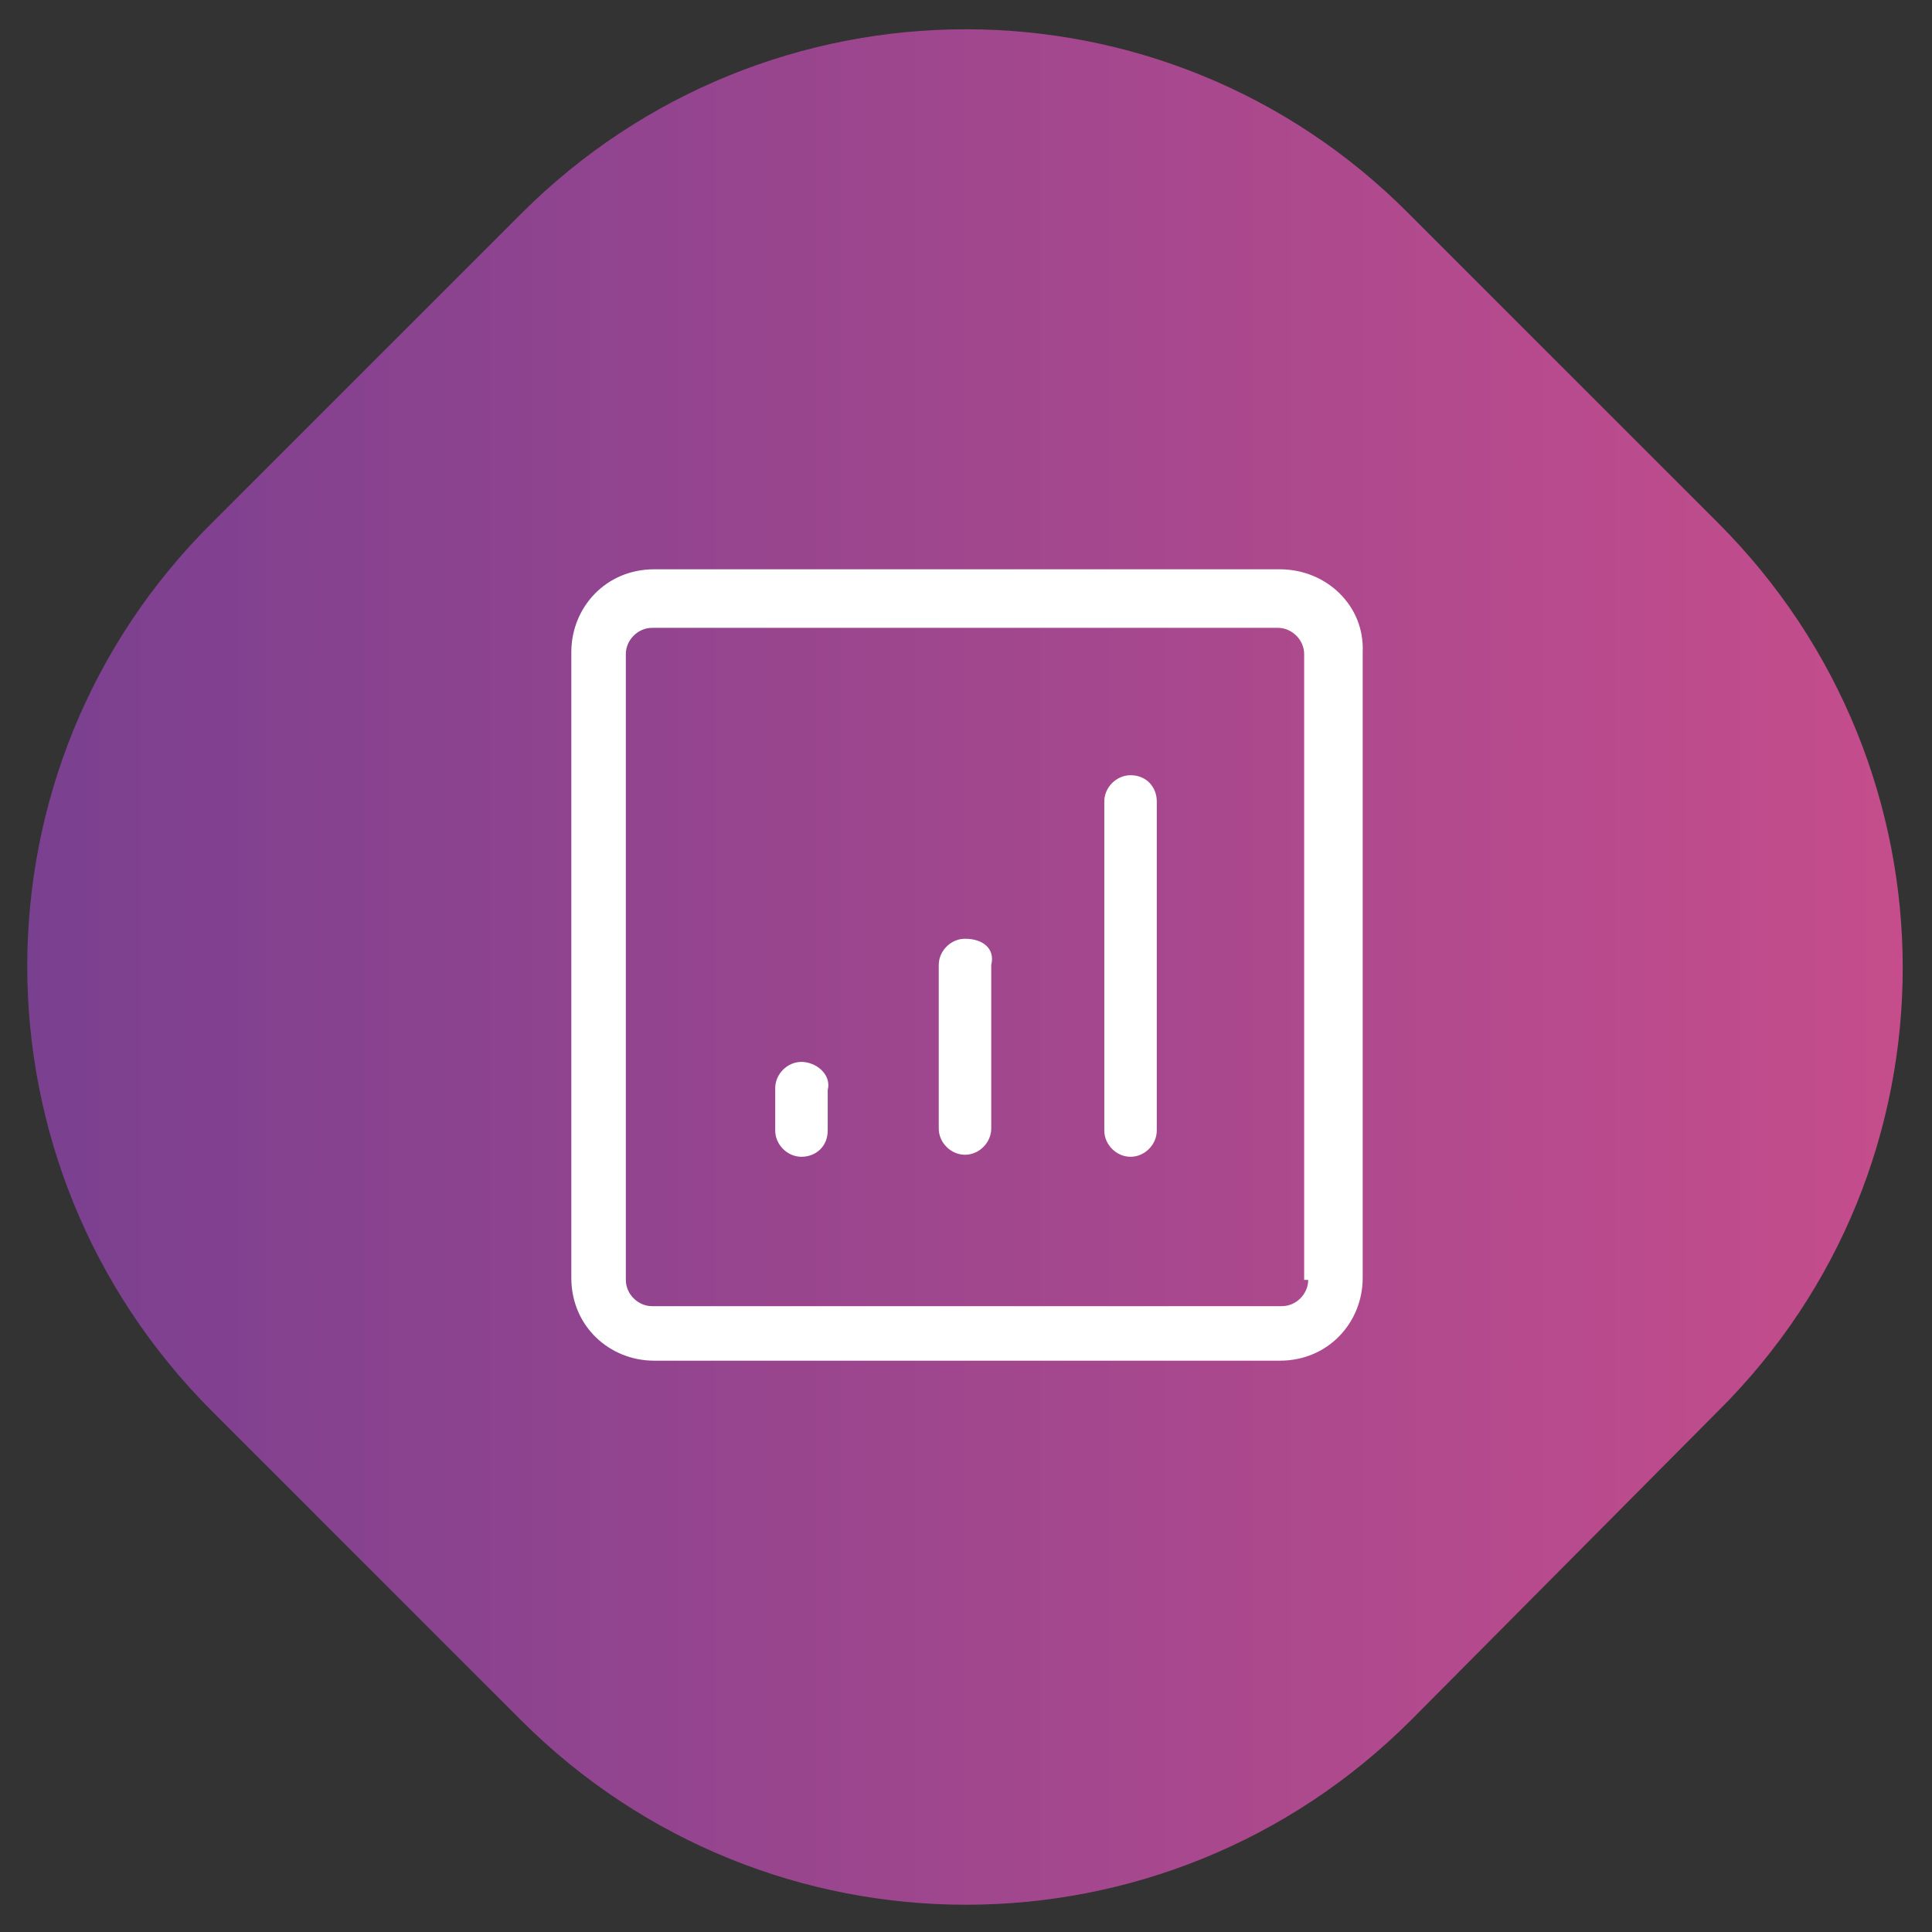
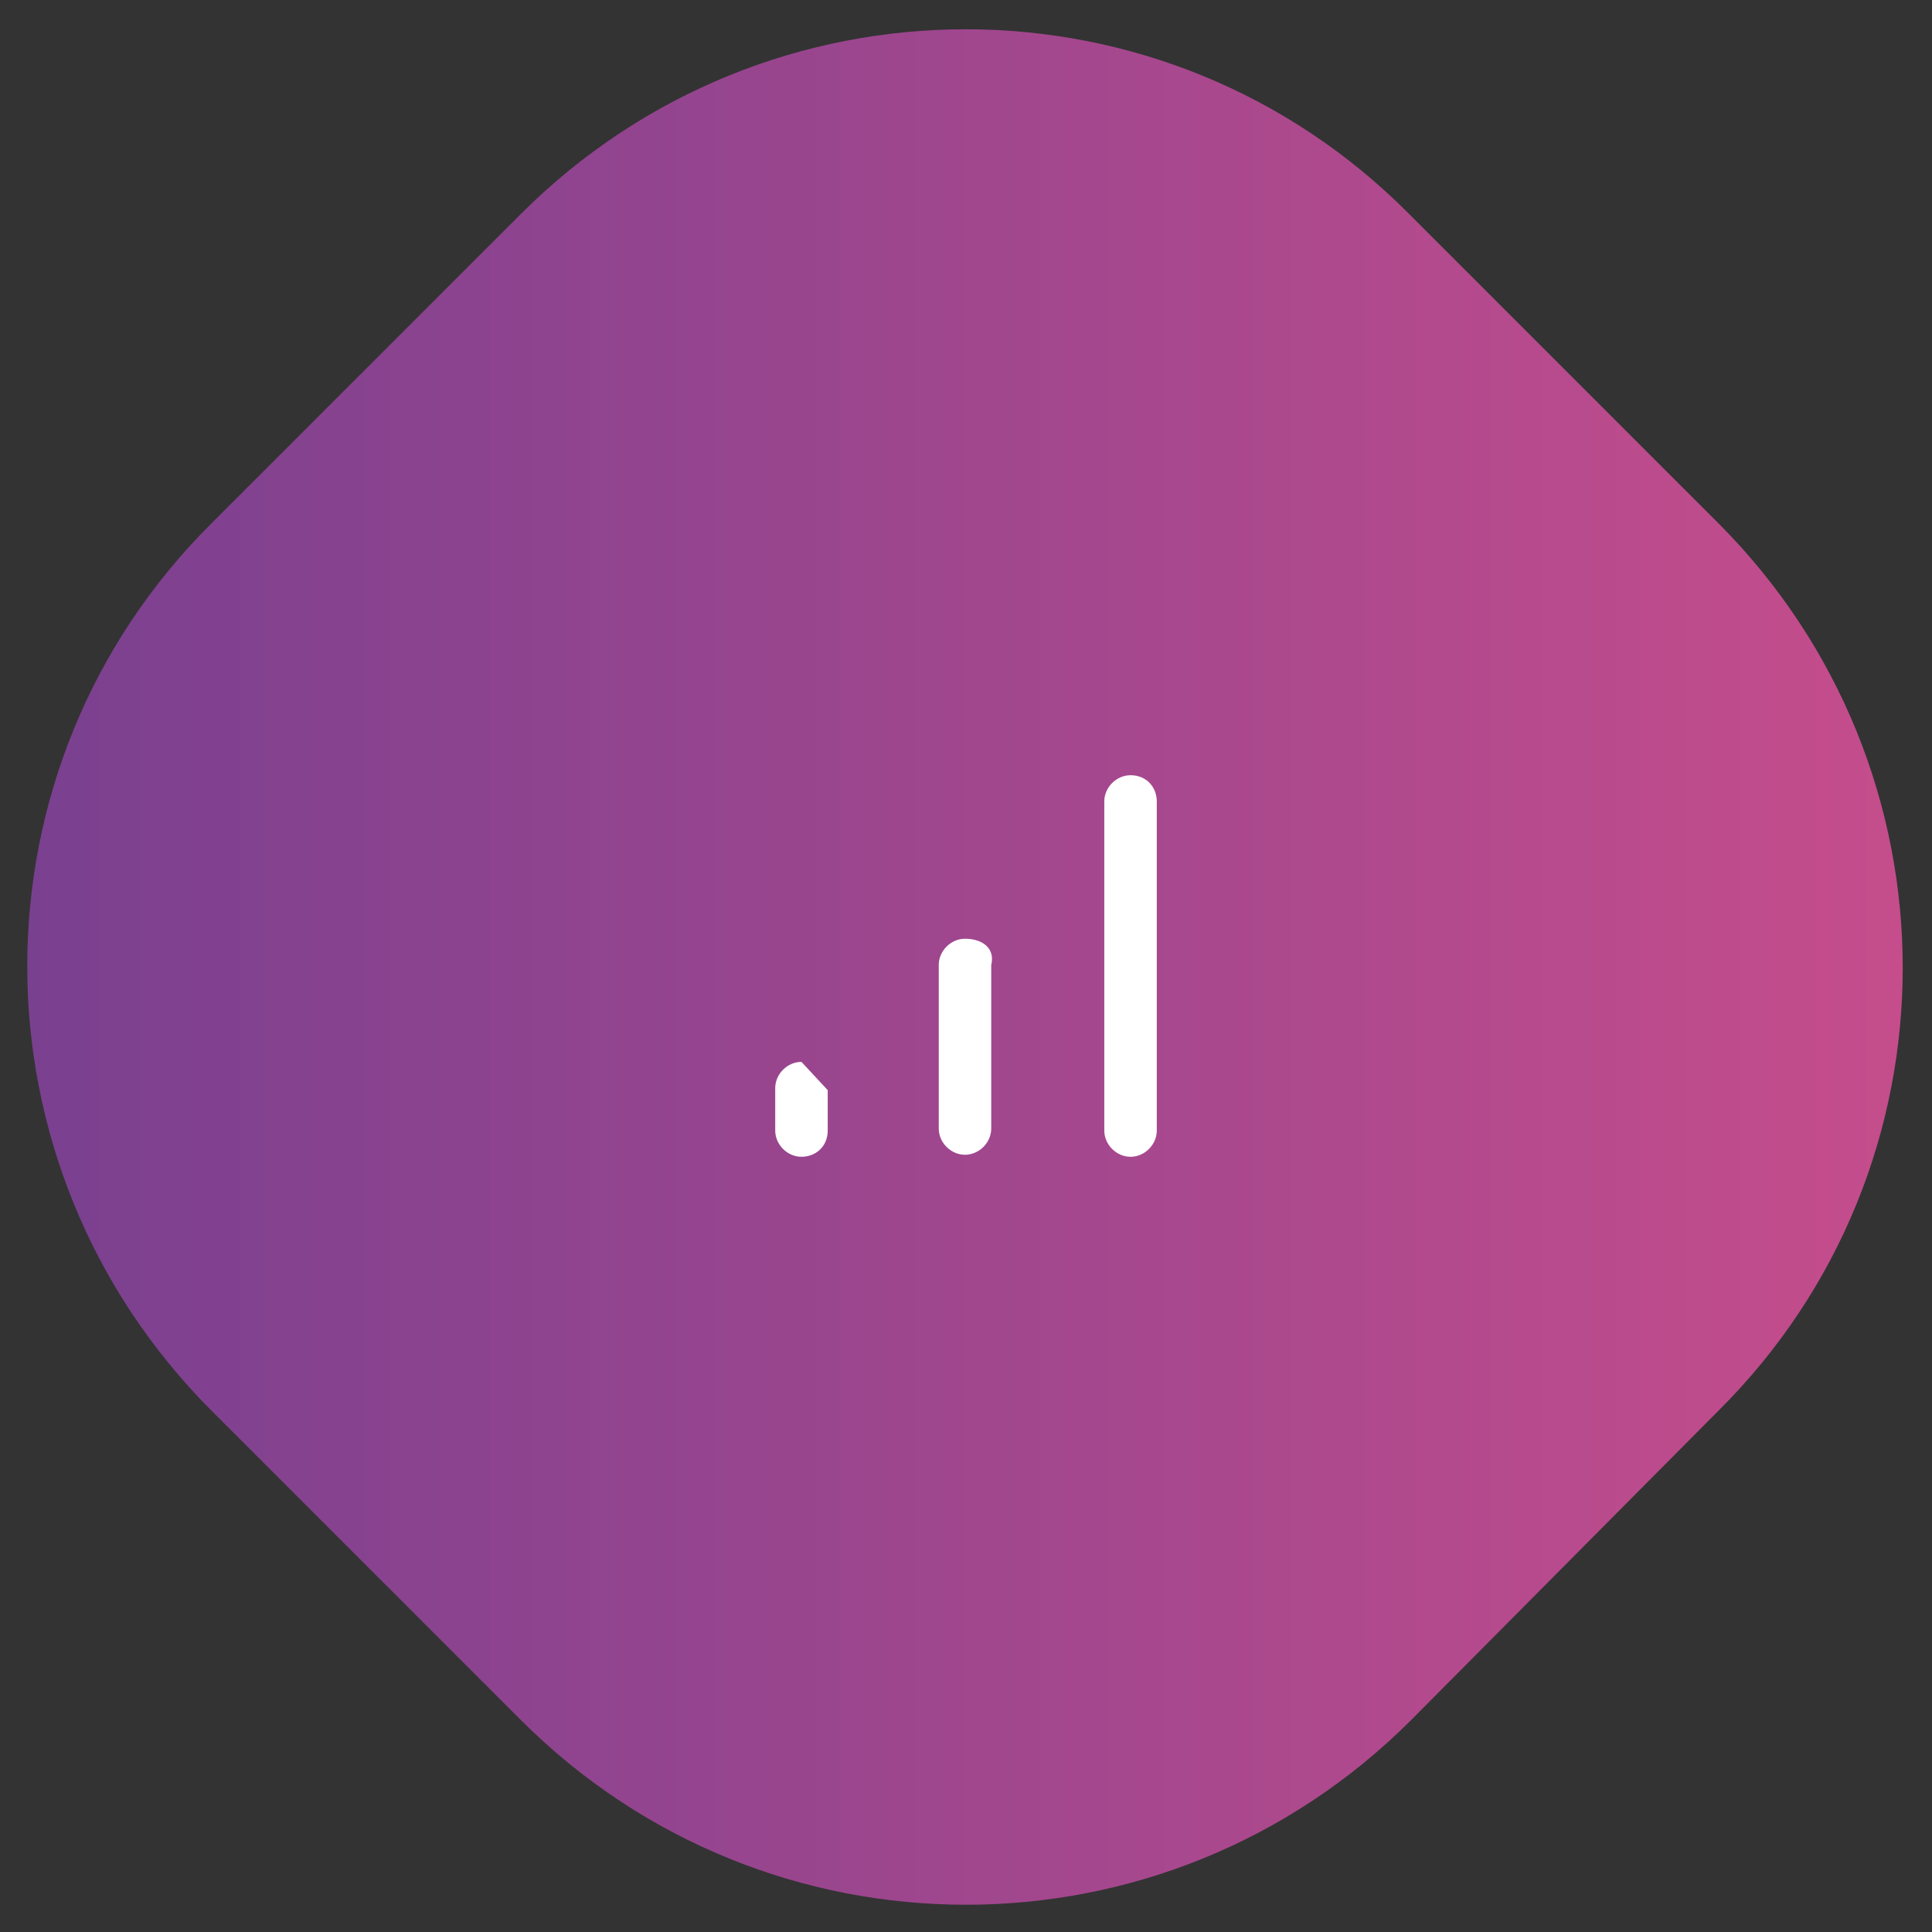
<svg xmlns="http://www.w3.org/2000/svg" version="1.1" id="Layer_1" x="0px" y="0px" viewBox="0 0 95.7 95.7" style="enable-background:new 0 0 95.7 95.7;" xml:space="preserve">
  <rect x="0" y="0" width="95.7" height="95.7" fill="#333333" stroke="none" />
  <style type="text/css">
	.st0{fill:url(#SVGID_1_);enable-background:new    ;}
	.st1{fill:#FFFFFF;}
</style>
  <linearGradient id="SVGID_1_" gradientUnits="userSpaceOnUse" x1="1.35" y1="47.9" x2="94.25" y2="47.9">
    <stop offset="0" style="stop-color:#7A4090" />
    <stop offset="1" style="stop-color:#C54D8C" />
  </linearGradient>
  <path class="st0" d="M25.8,85.2L10.5,69.9c-12.2-12.2-12.2-31.9,0-44l15.3-15.3c12.2-12.2,31.9-12.2,44,0l15.3,15.3  c12.2,12.2,12.2,31.9,0,44L69.9,85.2C57.7,97.4,38,97.4,25.8,85.2z" />
  <g>
-     <path class="st1" d="M63.4,28.2h-31c-2.4,0-4.1,1.9-4.1,4.1v31c0,2.4,1.9,4.1,4.1,4.1h31c2.4,0,4.1-1.9,4.1-4.1v-31   C67.6,30,65.7,28.2,63.4,28.2z M64.8,63.4c0,0.7-0.6,1.3-1.3,1.3H32.3c-0.7,0-1.3-0.6-1.3-1.3v-31c0-0.7,0.6-1.3,1.3-1.3h31   c0.7,0,1.3,0.6,1.3,1.3v31C64.6,63.4,64.8,63.4,64.8,63.4z" />
-     <path class="st1" d="M39.7,52.6c-0.7,0-1.3,0.6-1.3,1.3V56c0,0.7,0.6,1.3,1.3,1.3S41,56.8,41,56v-2C41.2,53.2,40.4,52.6,39.7,52.6z   " />
+     <path class="st1" d="M39.7,52.6c-0.7,0-1.3,0.6-1.3,1.3V56c0,0.7,0.6,1.3,1.3,1.3S41,56.8,41,56v-2z   " />
    <path class="st1" d="M47.8,46.5c-0.7,0-1.3,0.6-1.3,1.3v8.1c0,0.7,0.6,1.3,1.3,1.3s1.3-0.6,1.3-1.3v-8.1   C49.3,47,48.7,46.5,47.8,46.5z" />
    <path class="st1" d="M56,38.4c-0.7,0-1.3,0.6-1.3,1.3V56c0,0.7,0.6,1.3,1.3,1.3s1.3-0.6,1.3-1.3V39.7C57.3,39,56.8,38.4,56,38.4z" />
  </g>
</svg>